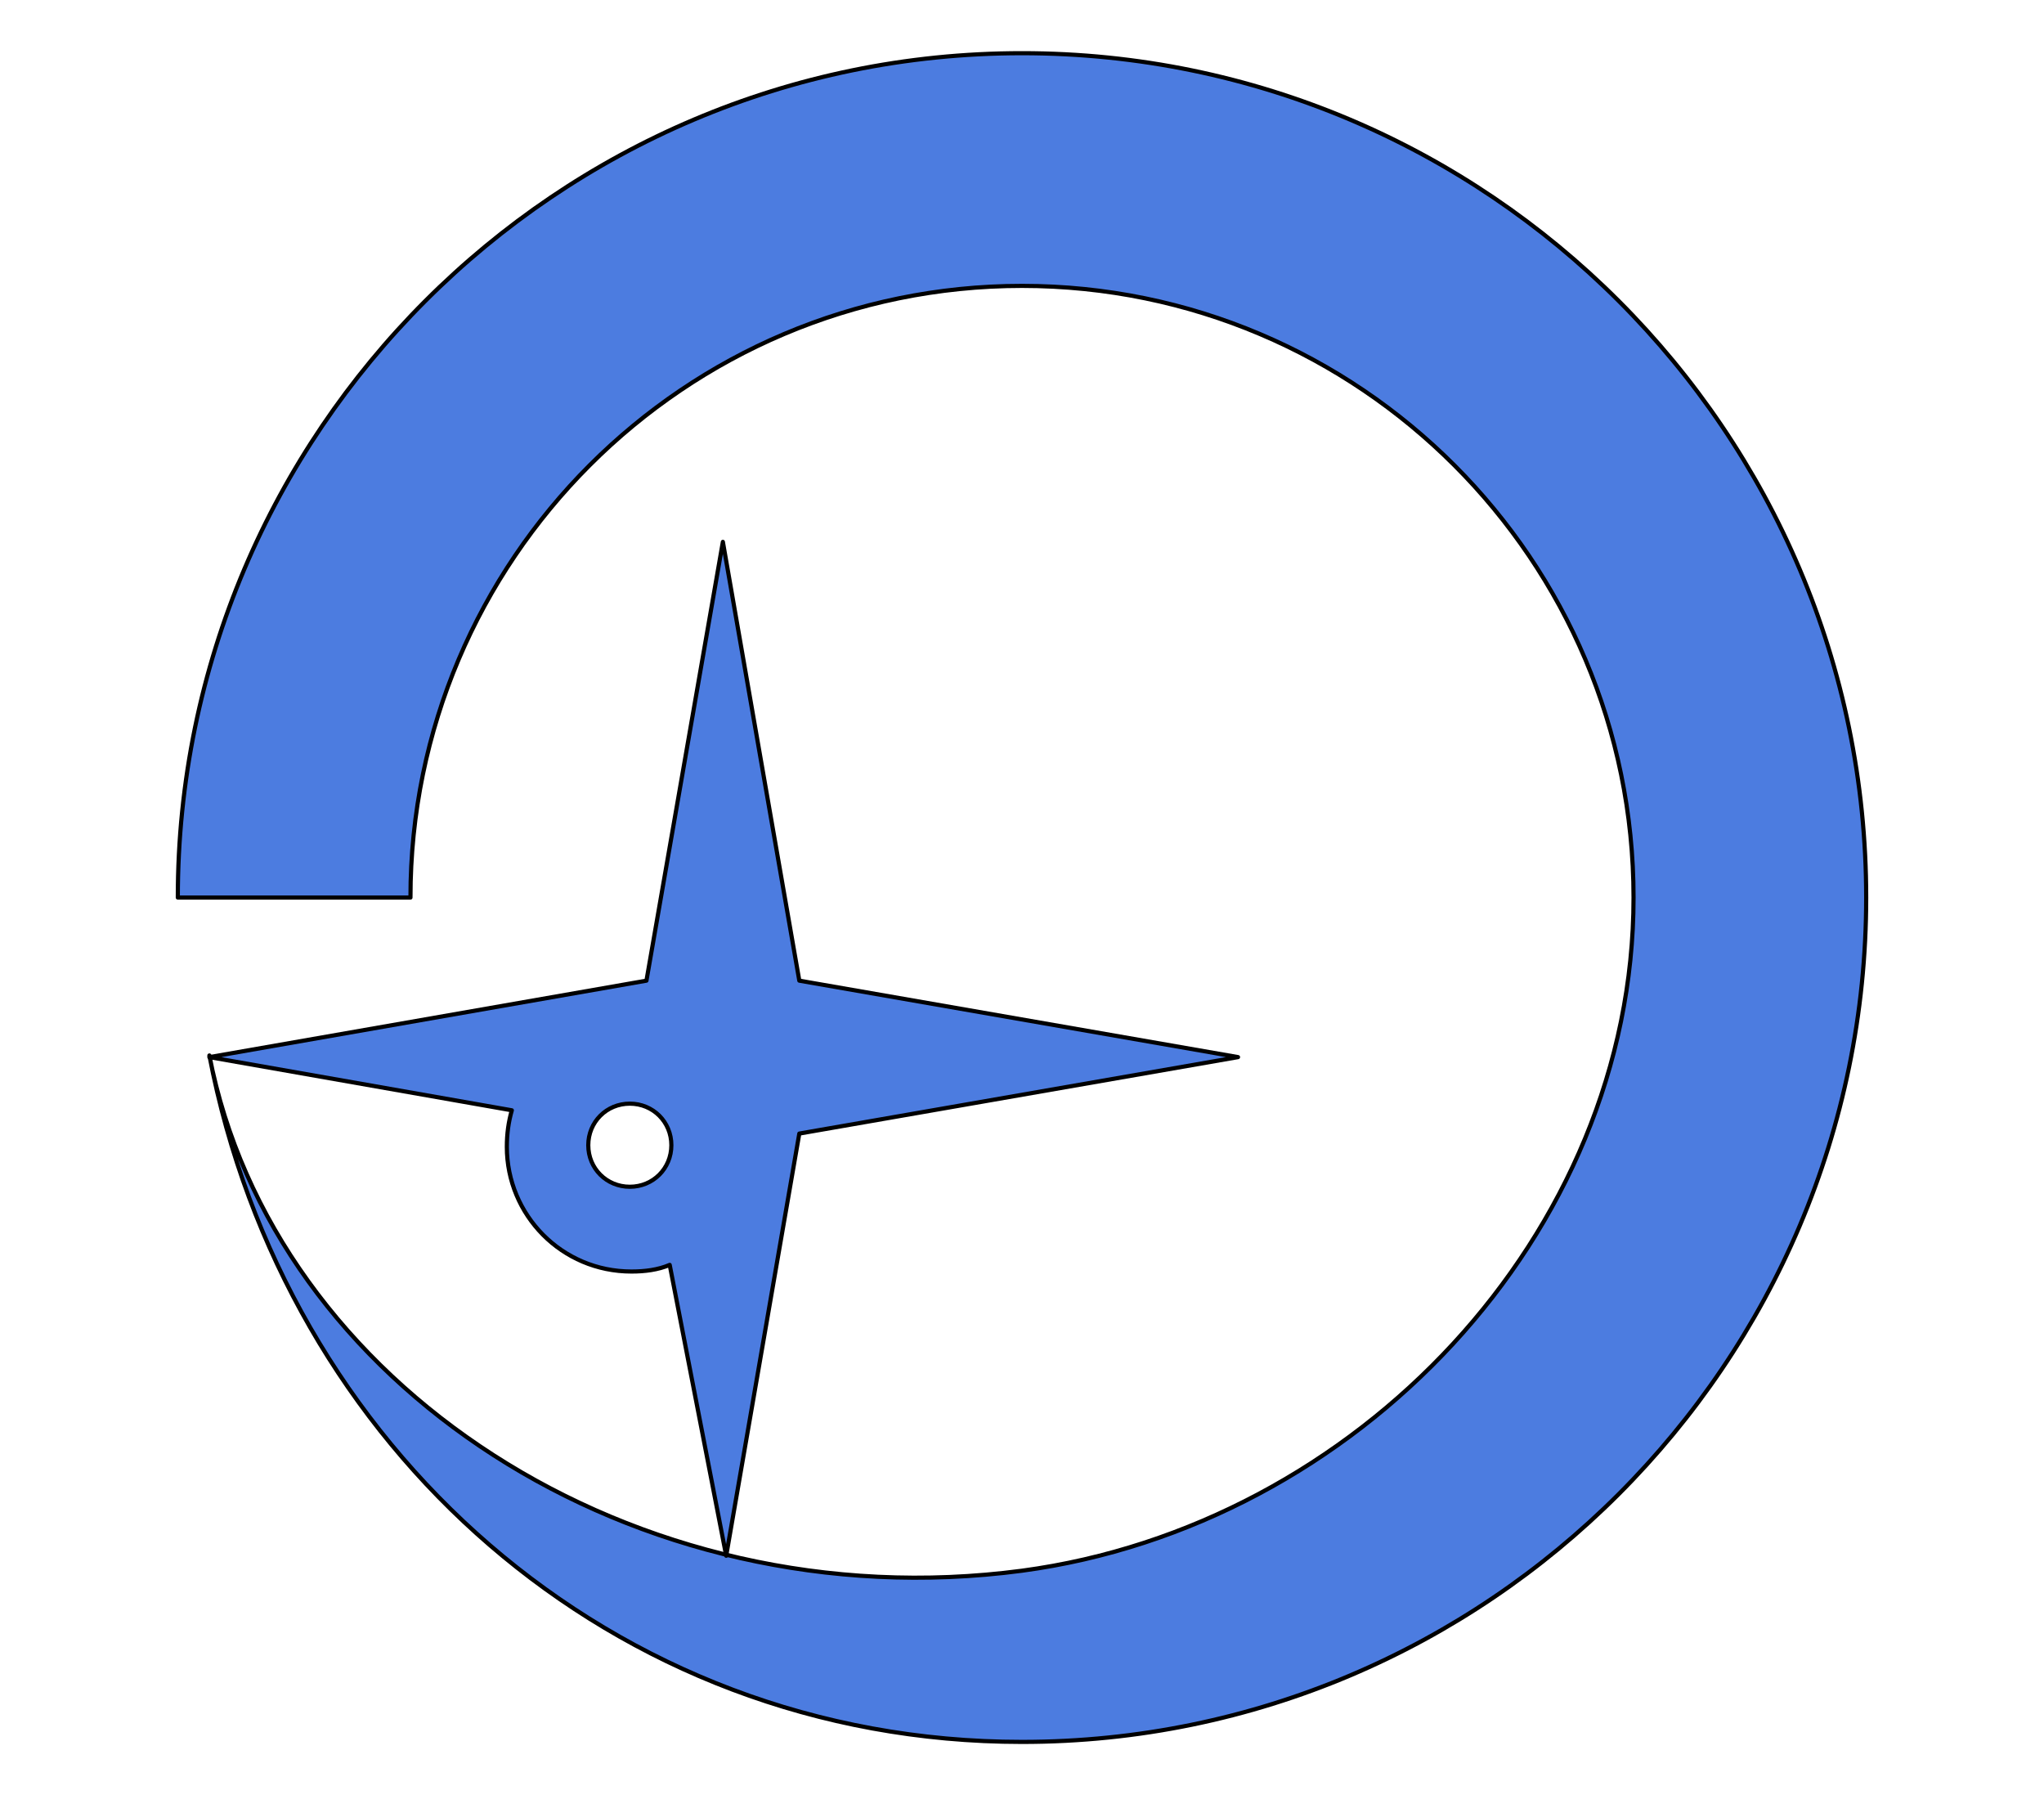
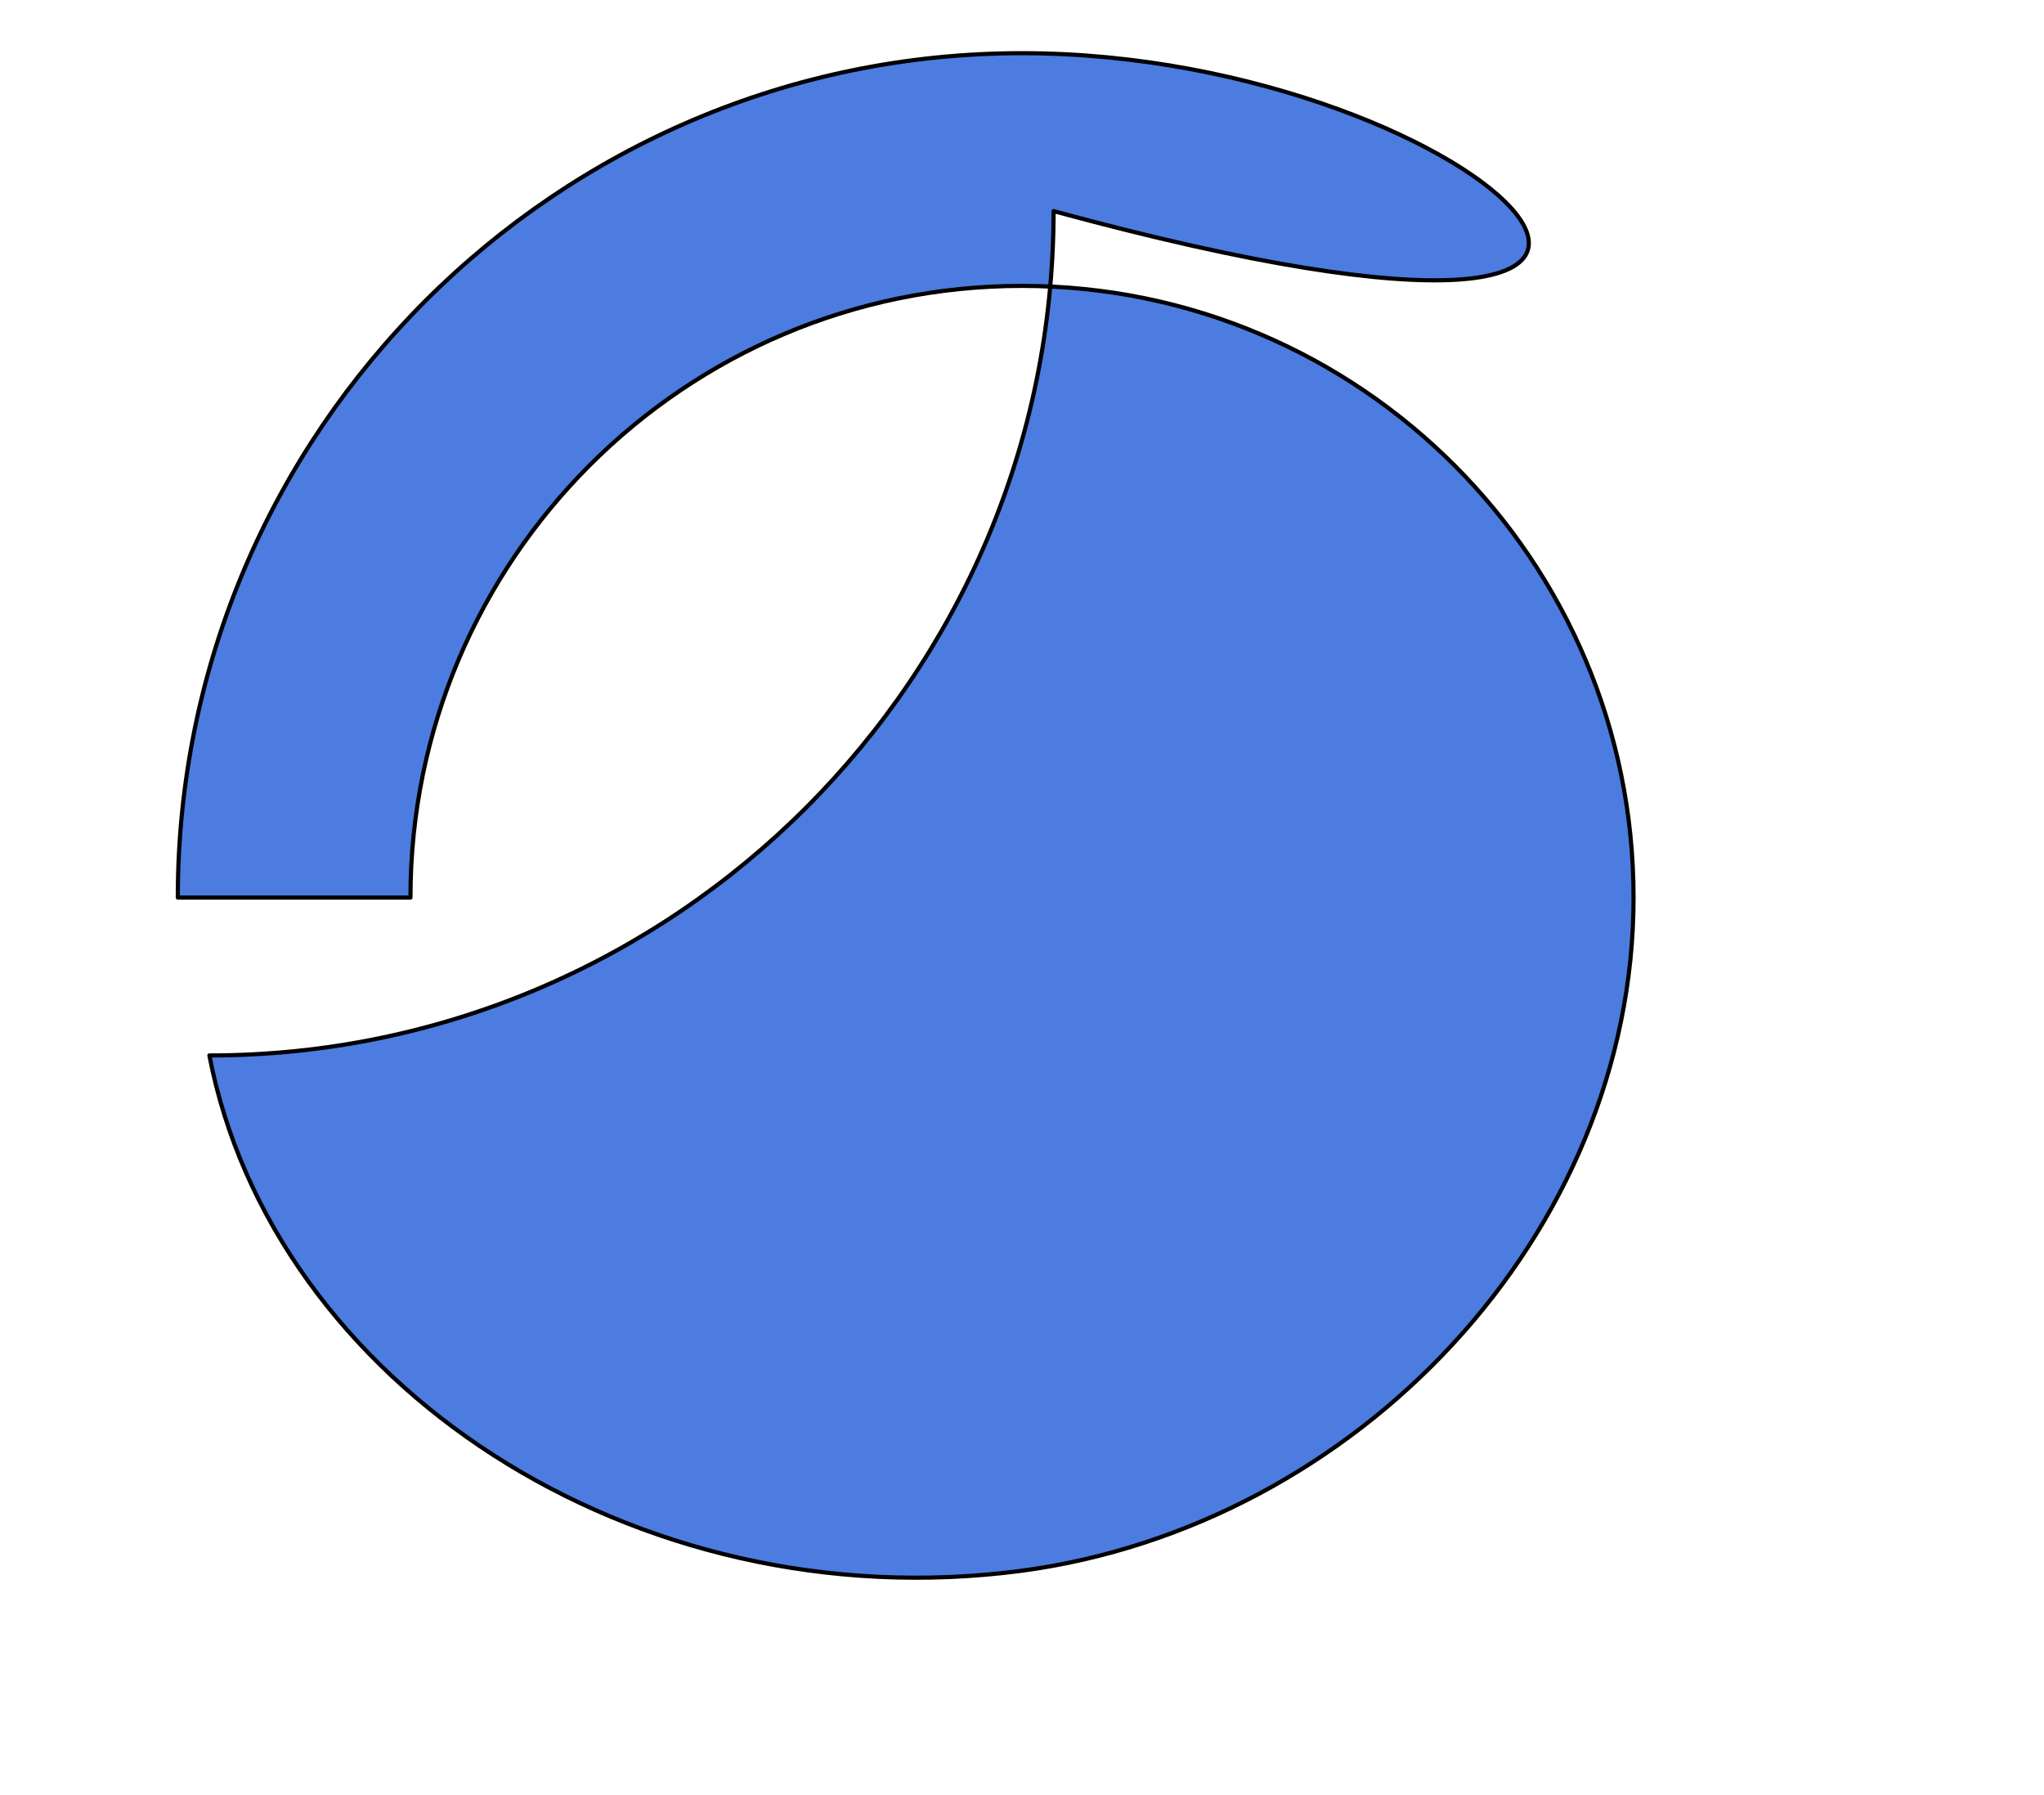
<svg xmlns="http://www.w3.org/2000/svg" version="1.1" id="Layer_2" x="0px" y="0px" viewBox="0 0 123 108" style="enable-background:new 0 0 123 108;" xml:space="preserve">
  <style type="text/css">
	.st0{fill:#4C7CE0;stroke:#000000;stroke-width:0.25;stroke-linejoin:round;stroke-miterlimit:10;}
</style>
  <g>
-     <path class="st0" d="M61.5,3.2C33.5,3.2,10.7,26,10.7,54h14c0-20.3,16.5-36.8,36.8-36.8c20.3,0,36.8,16.5,36.8,36.8   c0,20.3-16.7,37.8-36.8,40.5c-23.4,3.1-45.1-11.3-48.9-31h0c4.5,23.5,24.2,41.3,48.9,41.3c28,0,50.8-22.8,50.8-50.8   C112.3,26,89.5,3.2,61.5,3.2z" />
-     <path class="st0" d="M48.1,59l-4.6-26.4L38.9,59l-26.3,4.6l18.2,3.2c-0.2,0.7-0.3,1.4-0.3,2.2c0,4.1,3.3,7.5,7.5,7.5   c0.8,0,1.6-0.1,2.3-0.4l3.4,17.5l4.4-25.4l26.4-4.6L48.1,59z M37.9,71.4c-1.4,0-2.5-1.1-2.5-2.5s1.1-2.5,2.5-2.5s2.5,1.1,2.5,2.5   S39.3,71.4,37.9,71.4z" />
+     <path class="st0" d="M61.5,3.2C33.5,3.2,10.7,26,10.7,54h14c0-20.3,16.5-36.8,36.8-36.8c20.3,0,36.8,16.5,36.8,36.8   c0,20.3-16.7,37.8-36.8,40.5c-23.4,3.1-45.1-11.3-48.9-31h0c28,0,50.8-22.8,50.8-50.8   C112.3,26,89.5,3.2,61.5,3.2z" />
  </g>
</svg>